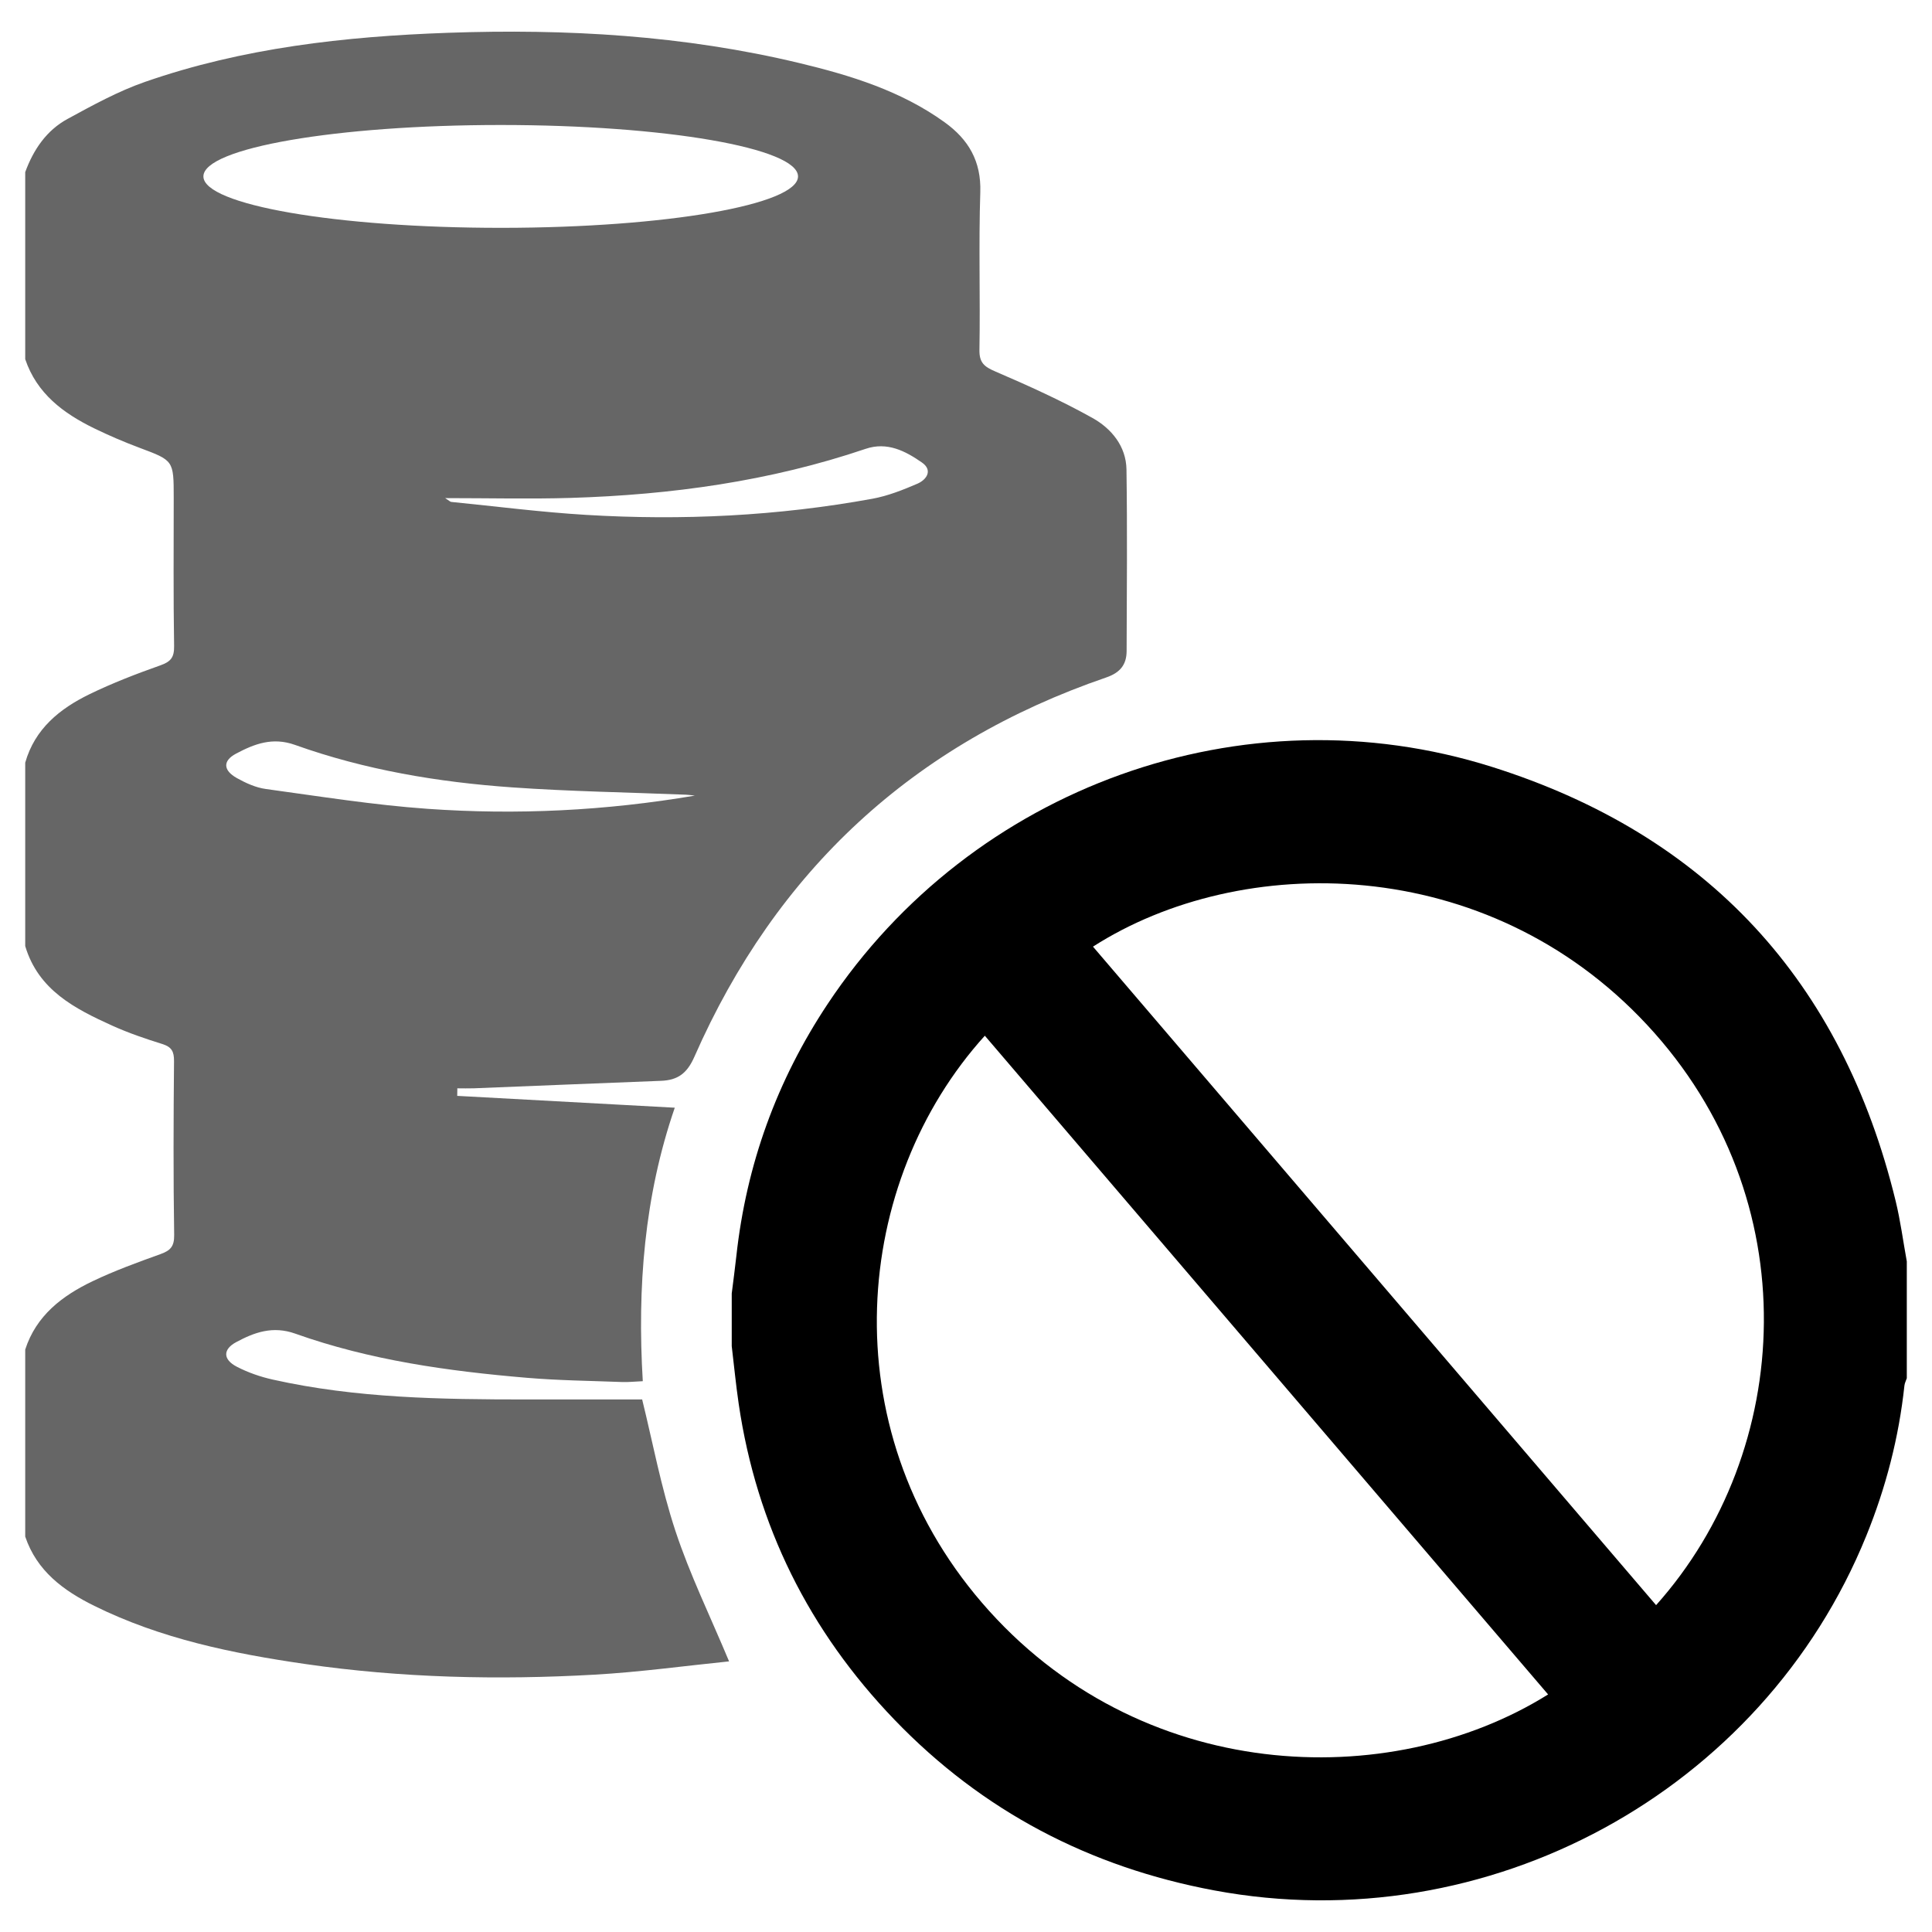
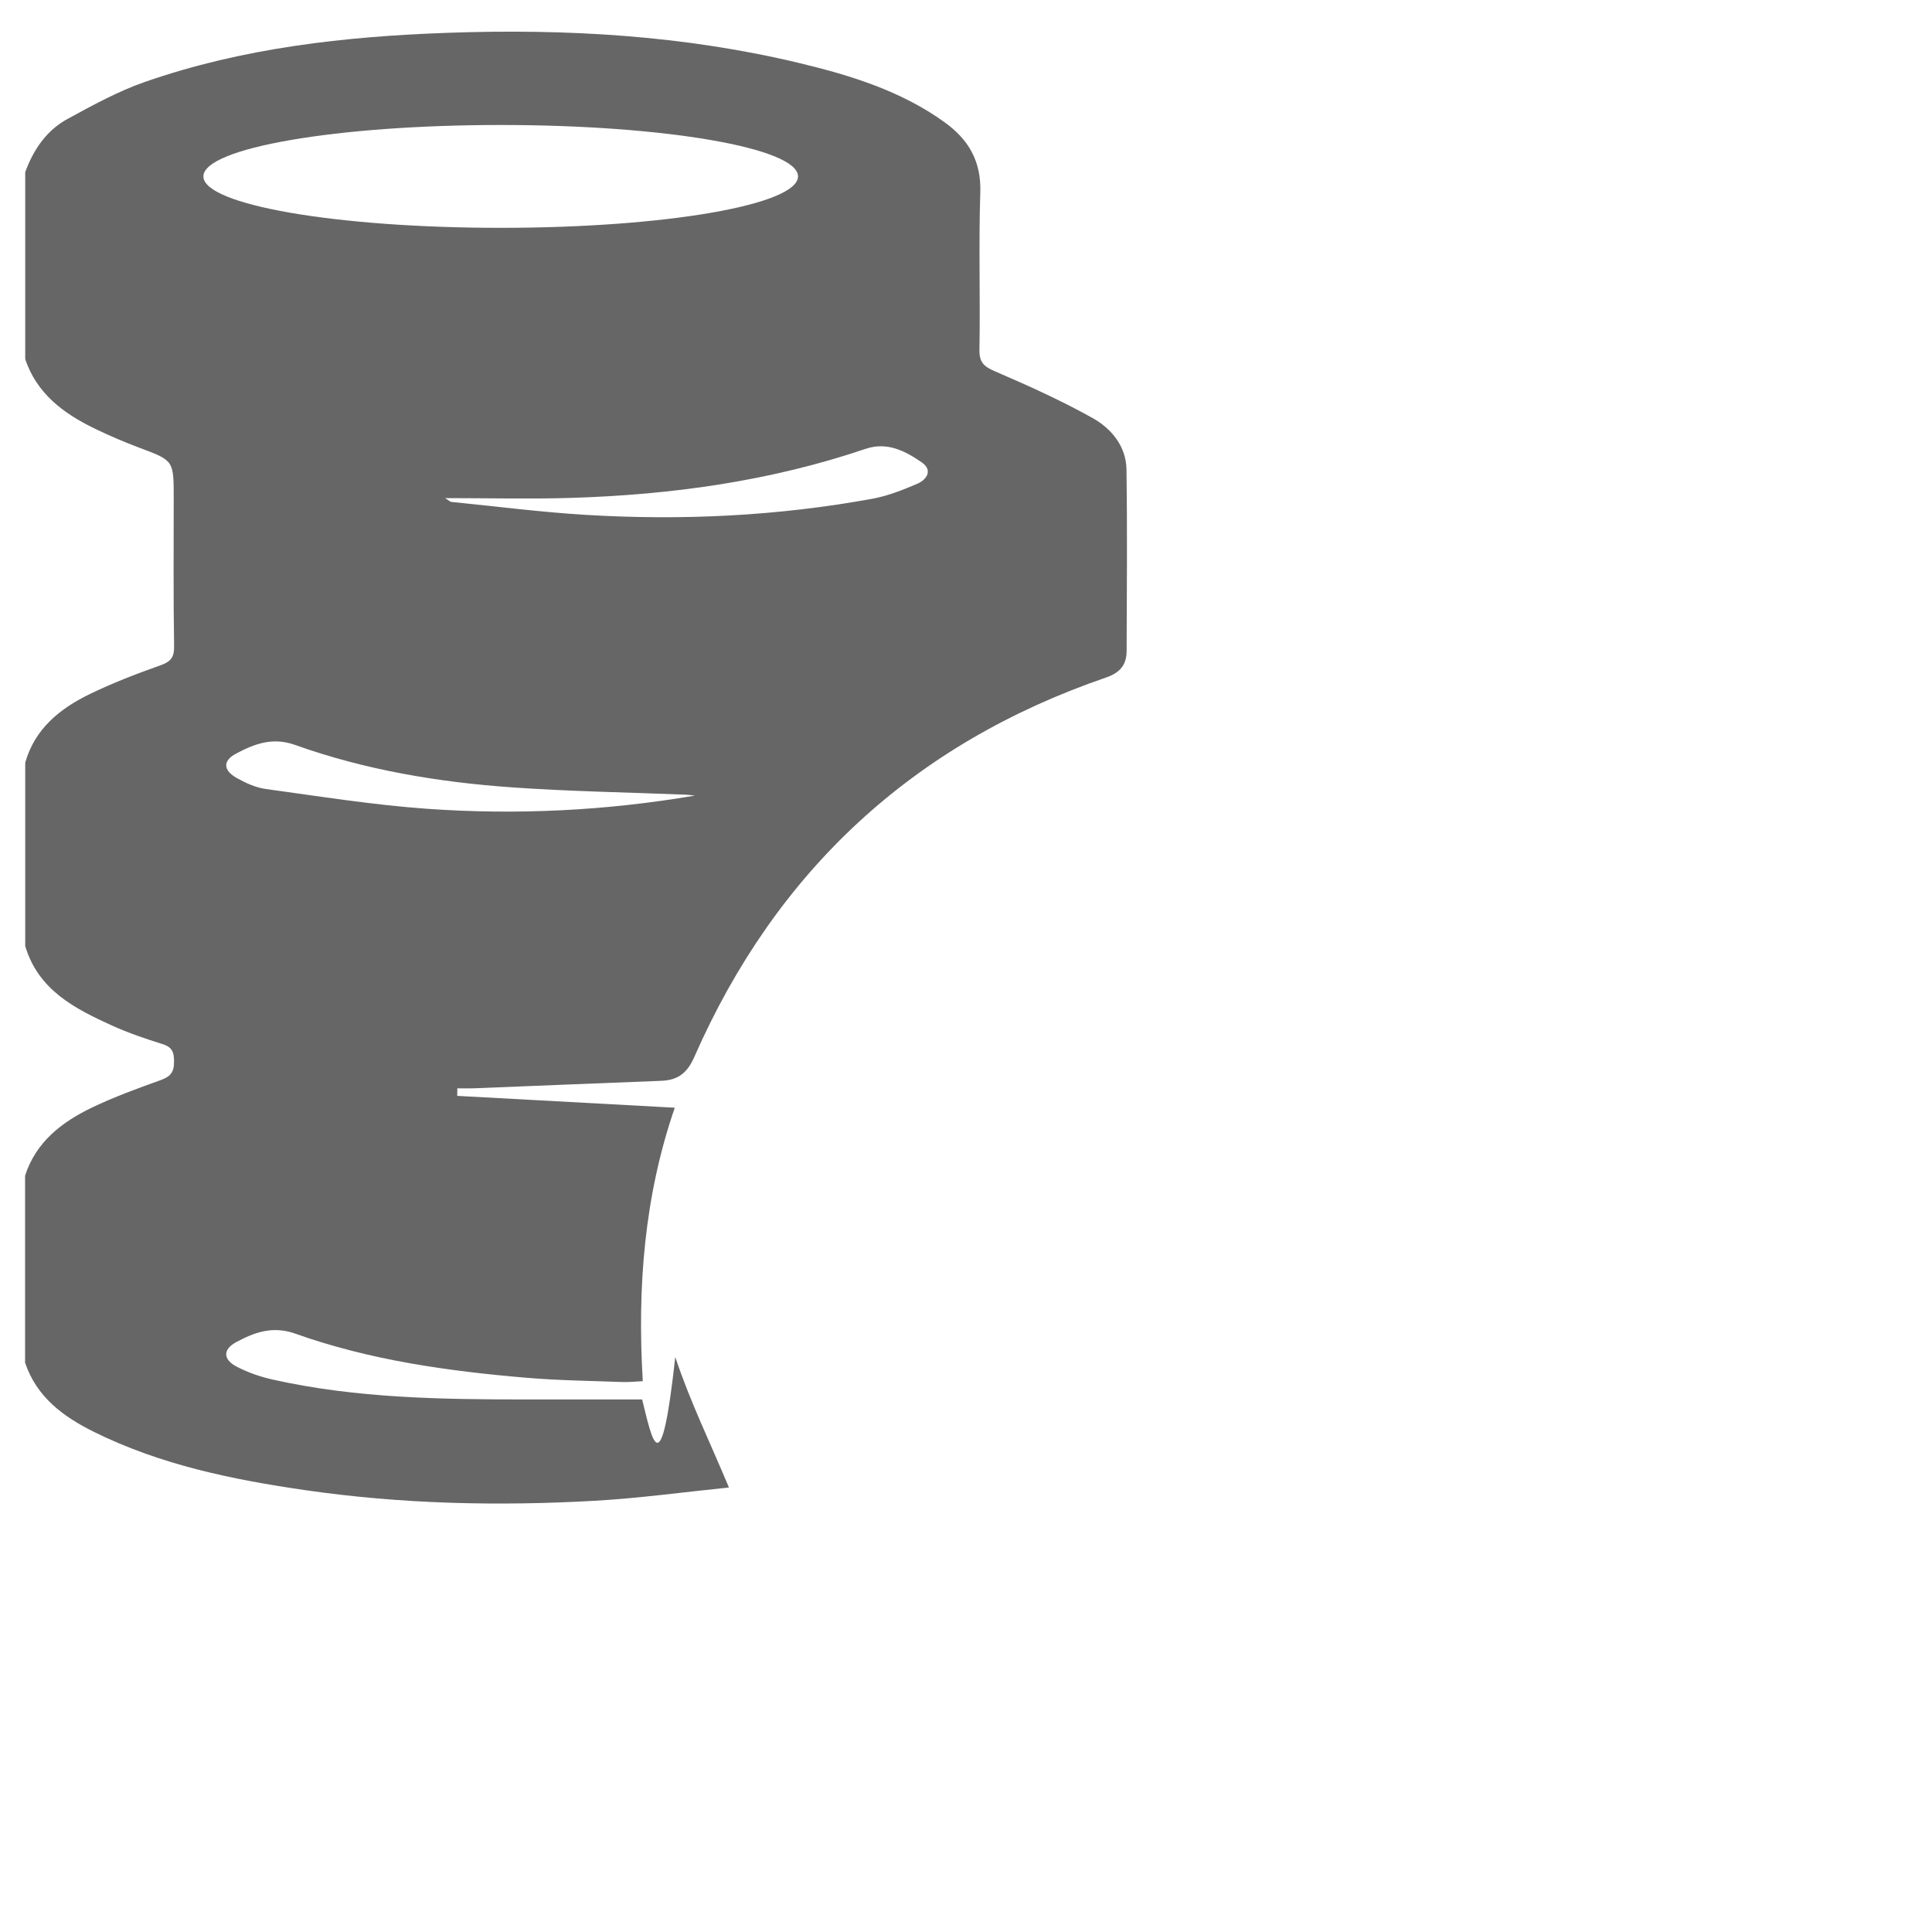
<svg xmlns="http://www.w3.org/2000/svg" version="1.1" id="Capa_1" x="0px" y="0px" width="95px" height="95px" viewBox="0 0 95 95" style="enable-background:new 0 0 95 95;" xml:space="preserve">
  <style type="text/css">
	.st0{opacity:0.6;}
</style>
  <g>
-     <path class="st0" d="M31.576,68.814c-1.854,0-3.769,0-5.685,0c-4.185-0.001-8.367-0.057-12.477-0.977   c-0.609-0.136-1.22-0.347-1.772-0.634c-0.68-0.353-0.692-0.85-0.031-1.206c0.9-0.485,1.802-0.813,2.906-0.42   c3.677,1.309,7.519,1.845,11.39,2.172c1.558,0.132,3.126,0.148,4.689,0.208c0.292,0.011,0.586-0.022,1.011-0.041   c-0.275-4.608,0.073-9.096,1.573-13.448c-3.608-0.196-7.153-0.389-10.697-0.582c0.002-0.124,0.003-0.247,0.005-0.371   c0.272,0,0.545,0.009,0.817-0.001c3.066-0.122,6.132-0.25,9.199-0.368c0.819-0.031,1.279-0.361,1.639-1.18   C38.165,42.811,44.912,36.563,54.4,33.31c0.685-0.235,0.995-0.632,0.998-1.296c0.011-2.976,0.036-5.952-0.007-8.927   c-0.017-1.147-0.742-2.015-1.671-2.534c-1.537-0.859-3.154-1.587-4.774-2.285c-0.542-0.233-0.796-0.426-0.785-1.065   c0.044-2.584-0.042-5.172,0.042-7.754c0.05-1.527-0.585-2.594-1.753-3.436c-2.141-1.543-4.615-2.305-7.134-2.91   c-5.686-1.365-11.467-1.696-17.293-1.49C16.955,1.792,11.945,2.352,7.131,4.026c-1.322,0.46-2.573,1.149-3.808,1.821   C2.285,6.412,1.643,7.361,1.24,8.464c0,3.066,0,6.132,0,9.198c0.57,1.688,1.872,2.659,3.389,3.399   c0.726,0.354,1.473,0.673,2.23,0.957c1.678,0.629,1.683,0.616,1.683,2.454c0,2.43-0.021,4.861,0.019,7.29   c0.009,0.554-0.153,0.769-0.668,0.952c-1.184,0.419-2.365,0.873-3.493,1.422c-1.462,0.712-2.688,1.701-3.16,3.366   c0,3.006,0,6.012,0,9.018c0.644,2.164,2.442,3.082,4.292,3.919c0.79,0.357,1.618,0.638,2.447,0.897   c0.457,0.142,0.582,0.365,0.578,0.837c-0.026,2.85-0.037,5.7,0.007,8.55c0.009,0.576-0.191,0.771-0.681,0.947   c-1.126,0.405-2.257,0.816-3.335,1.332c-1.49,0.714-2.768,1.687-3.308,3.357c0,3.066,0,6.132,0,9.198   c0.57,1.693,1.881,2.657,3.396,3.406c3.274,1.619,6.802,2.342,10.378,2.86c4.722,0.684,9.474,0.792,14.229,0.523   c2.21-0.125,4.409-0.43,6.607-0.653c-0.927-2.221-1.93-4.27-2.639-6.417C32.502,73.125,32.086,70.879,31.576,68.814z    M21.018,39.771c-2.659-0.188-5.303-0.613-7.948-0.975c-0.491-0.067-0.983-0.291-1.422-0.536c-0.68-0.38-0.703-0.852-0.04-1.203   c0.898-0.476,1.791-0.825,2.9-0.428c3.442,1.23,7.031,1.831,10.666,2.087c2.848,0.201,5.708,0.245,8.562,0.361   c0.144,0.006,0.288,0.029,0.432,0.044C29.784,39.868,25.402,40.081,21.018,39.771z M42.566,22.07   c1.06-0.359,1.957,0.108,2.769,0.674c0.542,0.378,0.234,0.843-0.228,1.042c-0.711,0.306-1.451,0.599-2.208,0.738   c-4.661,0.851-9.366,1.078-14.089,0.793c-2.212-0.133-4.415-0.418-6.622-0.637c-0.049-0.005-0.094-0.057-0.297-0.187   c2.16,0,4.166,0.05,6.169-0.01C33.001,24.333,37.862,23.664,42.566,22.07z M10.002,8.675c0-1.397,6.545-2.529,14.619-2.529   c8.074,0,14.619,1.132,14.619,2.529c0,1.391-6.49,2.519-14.517,2.528c0,0,0,0,0,0c-0.001,0-0.003,0-0.004,0   c-0.033,0-0.065,0-0.098,0C16.547,11.204,10.002,10.072,10.002,8.675z" />
-     <path d="M93.212,59.054c-2.632-10.806-9.255-18.004-19.857-21.347C61.134,33.852,47.785,38.7,40.7,49.363   c-2.503,3.767-4.002,7.907-4.493,12.406c-0.067,0.612-0.15,1.222-0.226,1.833c0,0.864,0,1.727,0,2.591   c0.113,0.945,0.204,1.893,0.342,2.835c0.882,5.996,3.464,11.17,7.657,15.531c4.324,4.498,9.609,7.255,15.734,8.397   c13.439,2.505,26.949-4.851,32.056-17.439c0.963-2.373,1.601-4.833,1.874-7.383c0.013-0.124,0.077-0.243,0.117-0.364   c0-1.915,0-3.83,0-5.745C93.58,61.034,93.45,60.031,93.212,59.054z M48.286,78.811c-7.466-8.675-6.341-20.721,0.14-27.883   c9.235,10.8,18.462,21.591,27.697,32.391C68.335,88.186,55.983,87.754,48.286,78.811z M81.433,78.928   c-9.248-10.815-18.465-21.594-27.689-32.38c7.283-4.666,19.356-4.634,27.245,3.846C88.95,58.948,88.197,71.36,81.433,78.928z" />
+     <path class="st0" d="M31.576,68.814c-1.854,0-3.769,0-5.685,0c-4.185-0.001-8.367-0.057-12.477-0.977   c-0.609-0.136-1.22-0.347-1.772-0.634c-0.68-0.353-0.692-0.85-0.031-1.206c0.9-0.485,1.802-0.813,2.906-0.42   c3.677,1.309,7.519,1.845,11.39,2.172c1.558,0.132,3.126,0.148,4.689,0.208c0.292,0.011,0.586-0.022,1.011-0.041   c-0.275-4.608,0.073-9.096,1.573-13.448c-3.608-0.196-7.153-0.389-10.697-0.582c0.002-0.124,0.003-0.247,0.005-0.371   c0.272,0,0.545,0.009,0.817-0.001c3.066-0.122,6.132-0.25,9.199-0.368c0.819-0.031,1.279-0.361,1.639-1.18   C38.165,42.811,44.912,36.563,54.4,33.31c0.685-0.235,0.995-0.632,0.998-1.296c0.011-2.976,0.036-5.952-0.007-8.927   c-0.017-1.147-0.742-2.015-1.671-2.534c-1.537-0.859-3.154-1.587-4.774-2.285c-0.542-0.233-0.796-0.426-0.785-1.065   c0.044-2.584-0.042-5.172,0.042-7.754c0.05-1.527-0.585-2.594-1.753-3.436c-2.141-1.543-4.615-2.305-7.134-2.91   c-5.686-1.365-11.467-1.696-17.293-1.49C16.955,1.792,11.945,2.352,7.131,4.026c-1.322,0.46-2.573,1.149-3.808,1.821   C2.285,6.412,1.643,7.361,1.24,8.464c0,3.066,0,6.132,0,9.198c0.57,1.688,1.872,2.659,3.389,3.399   c0.726,0.354,1.473,0.673,2.23,0.957c1.678,0.629,1.683,0.616,1.683,2.454c0,2.43-0.021,4.861,0.019,7.29   c0.009,0.554-0.153,0.769-0.668,0.952c-1.184,0.419-2.365,0.873-3.493,1.422c-1.462,0.712-2.688,1.701-3.16,3.366   c0,3.006,0,6.012,0,9.018c0.644,2.164,2.442,3.082,4.292,3.919c0.79,0.357,1.618,0.638,2.447,0.897   c0.457,0.142,0.582,0.365,0.578,0.837c0.009,0.576-0.191,0.771-0.681,0.947   c-1.126,0.405-2.257,0.816-3.335,1.332c-1.49,0.714-2.768,1.687-3.308,3.357c0,3.066,0,6.132,0,9.198   c0.57,1.693,1.881,2.657,3.396,3.406c3.274,1.619,6.802,2.342,10.378,2.86c4.722,0.684,9.474,0.792,14.229,0.523   c2.21-0.125,4.409-0.43,6.607-0.653c-0.927-2.221-1.93-4.27-2.639-6.417C32.502,73.125,32.086,70.879,31.576,68.814z    M21.018,39.771c-2.659-0.188-5.303-0.613-7.948-0.975c-0.491-0.067-0.983-0.291-1.422-0.536c-0.68-0.38-0.703-0.852-0.04-1.203   c0.898-0.476,1.791-0.825,2.9-0.428c3.442,1.23,7.031,1.831,10.666,2.087c2.848,0.201,5.708,0.245,8.562,0.361   c0.144,0.006,0.288,0.029,0.432,0.044C29.784,39.868,25.402,40.081,21.018,39.771z M42.566,22.07   c1.06-0.359,1.957,0.108,2.769,0.674c0.542,0.378,0.234,0.843-0.228,1.042c-0.711,0.306-1.451,0.599-2.208,0.738   c-4.661,0.851-9.366,1.078-14.089,0.793c-2.212-0.133-4.415-0.418-6.622-0.637c-0.049-0.005-0.094-0.057-0.297-0.187   c2.16,0,4.166,0.05,6.169-0.01C33.001,24.333,37.862,23.664,42.566,22.07z M10.002,8.675c0-1.397,6.545-2.529,14.619-2.529   c8.074,0,14.619,1.132,14.619,2.529c0,1.391-6.49,2.519-14.517,2.528c0,0,0,0,0,0c-0.001,0-0.003,0-0.004,0   c-0.033,0-0.065,0-0.098,0C16.547,11.204,10.002,10.072,10.002,8.675z" />
  </g>
</svg>